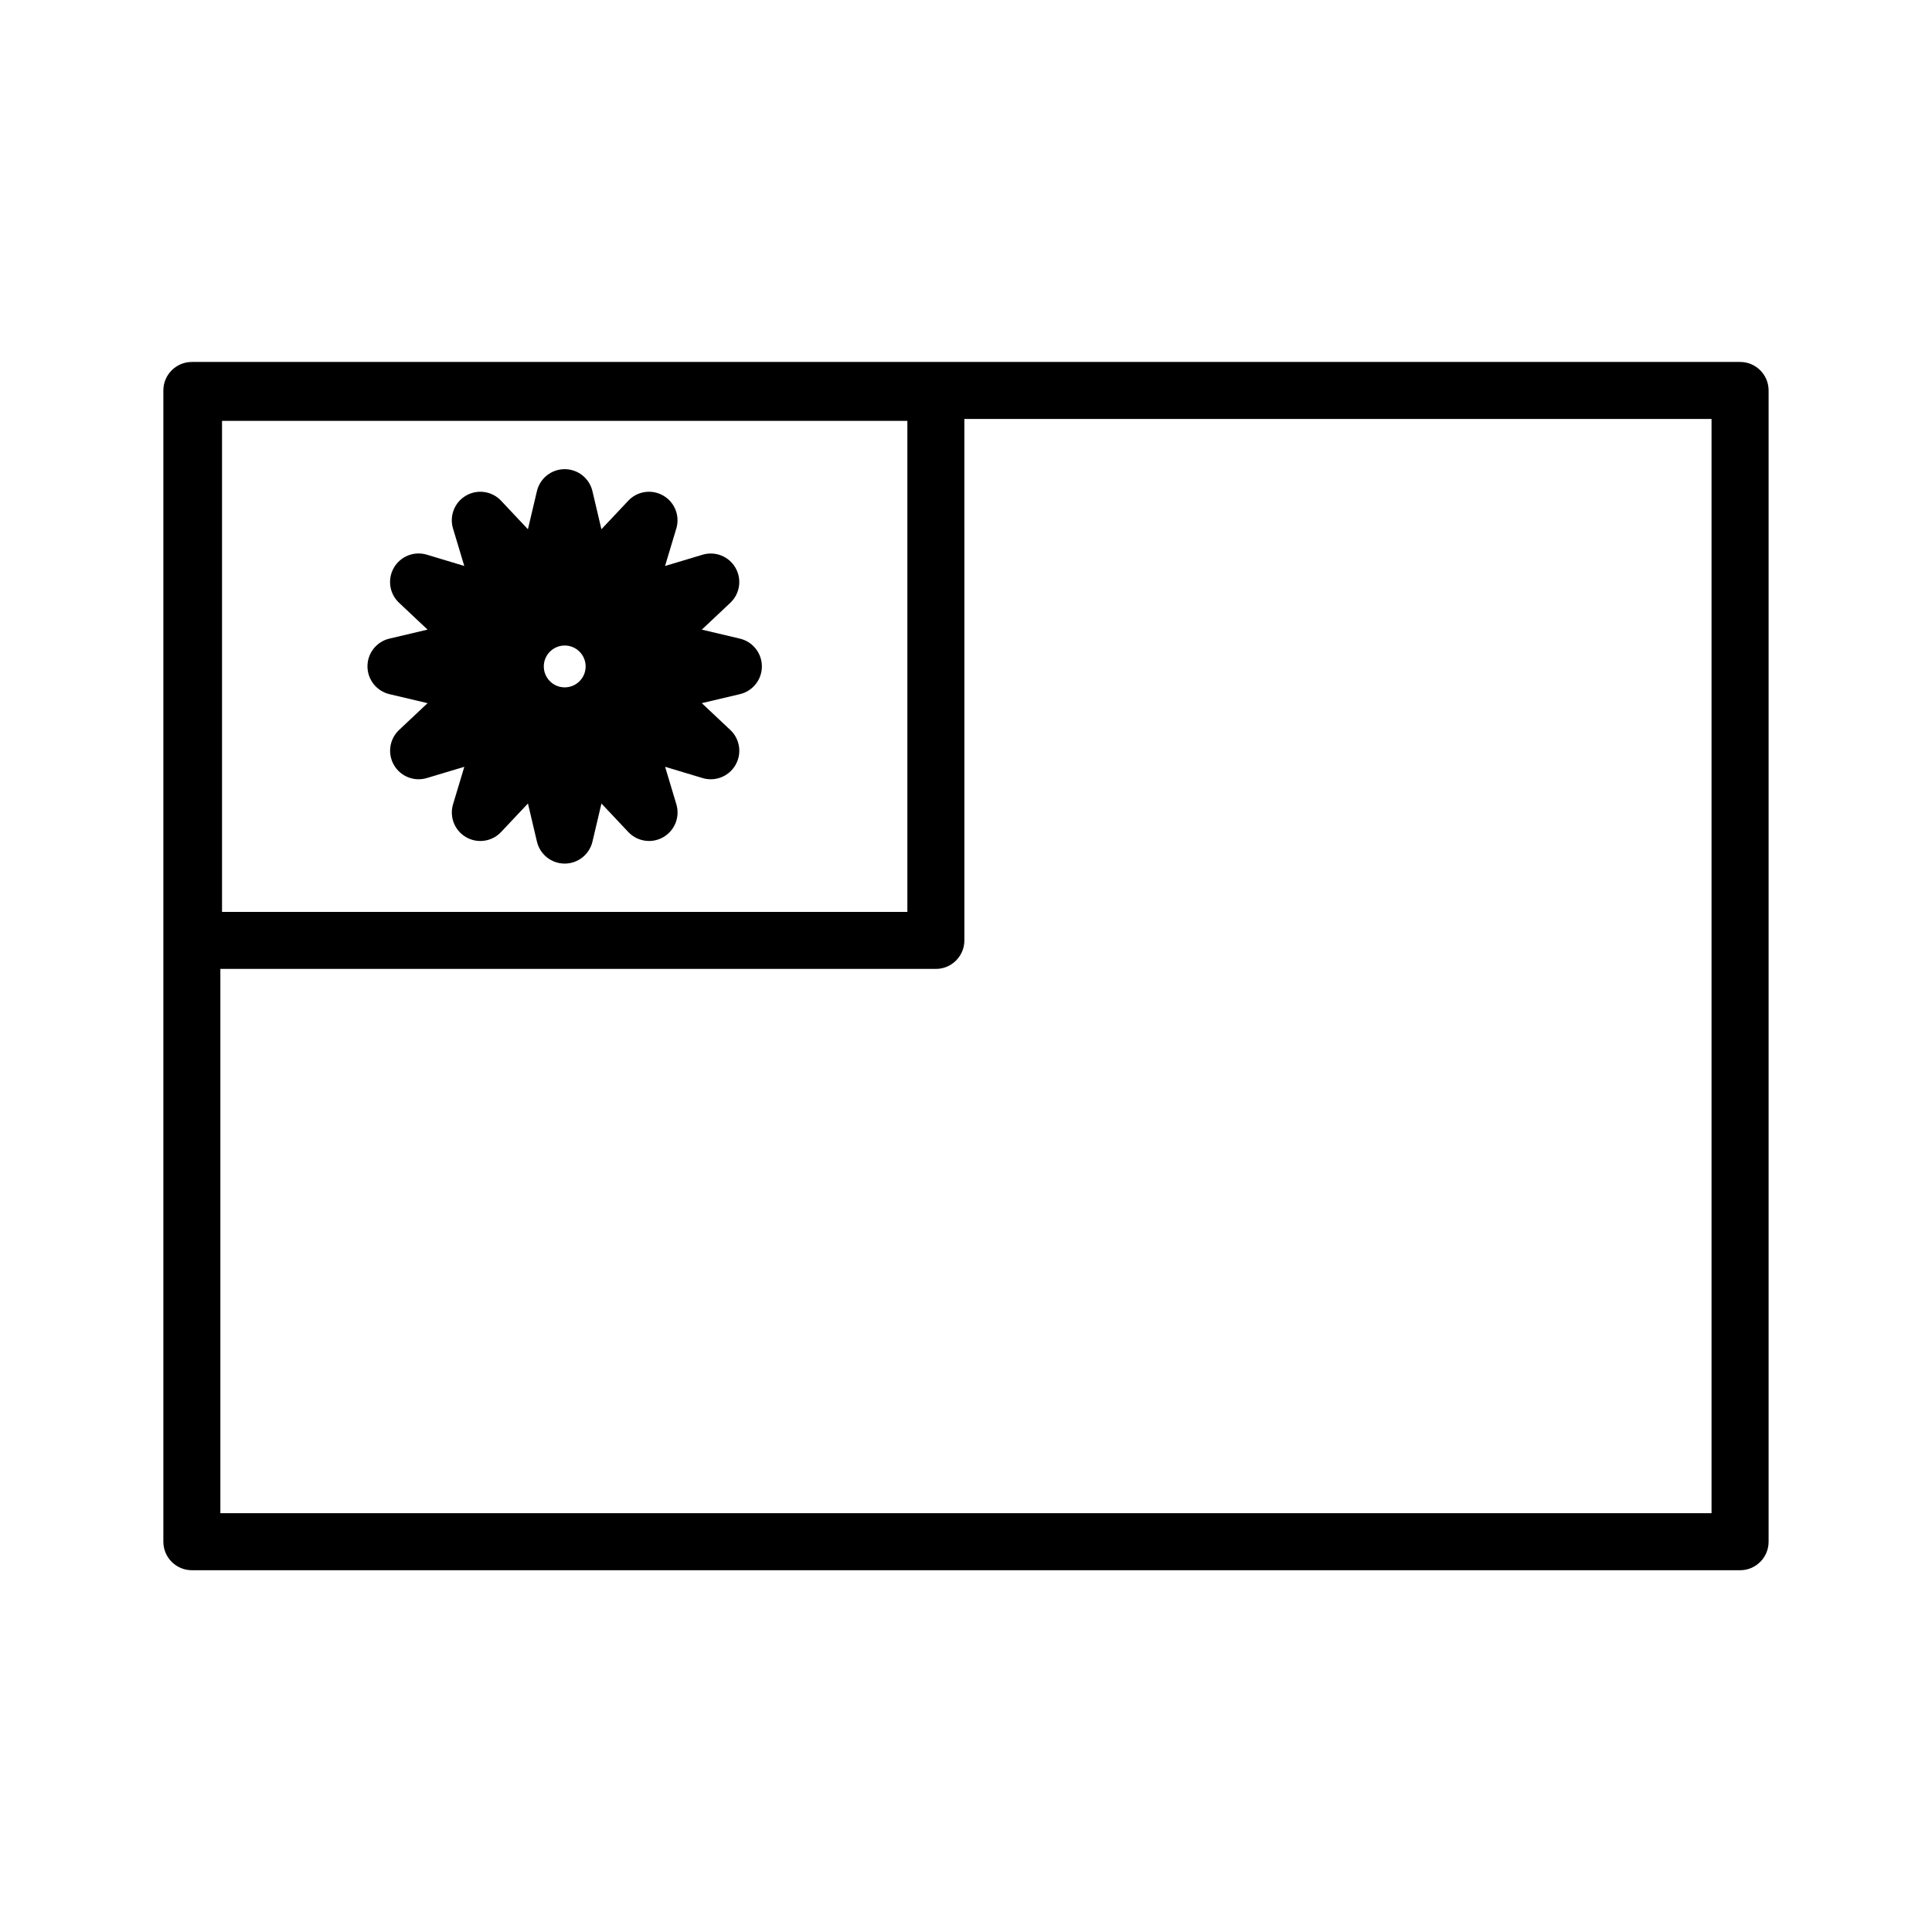
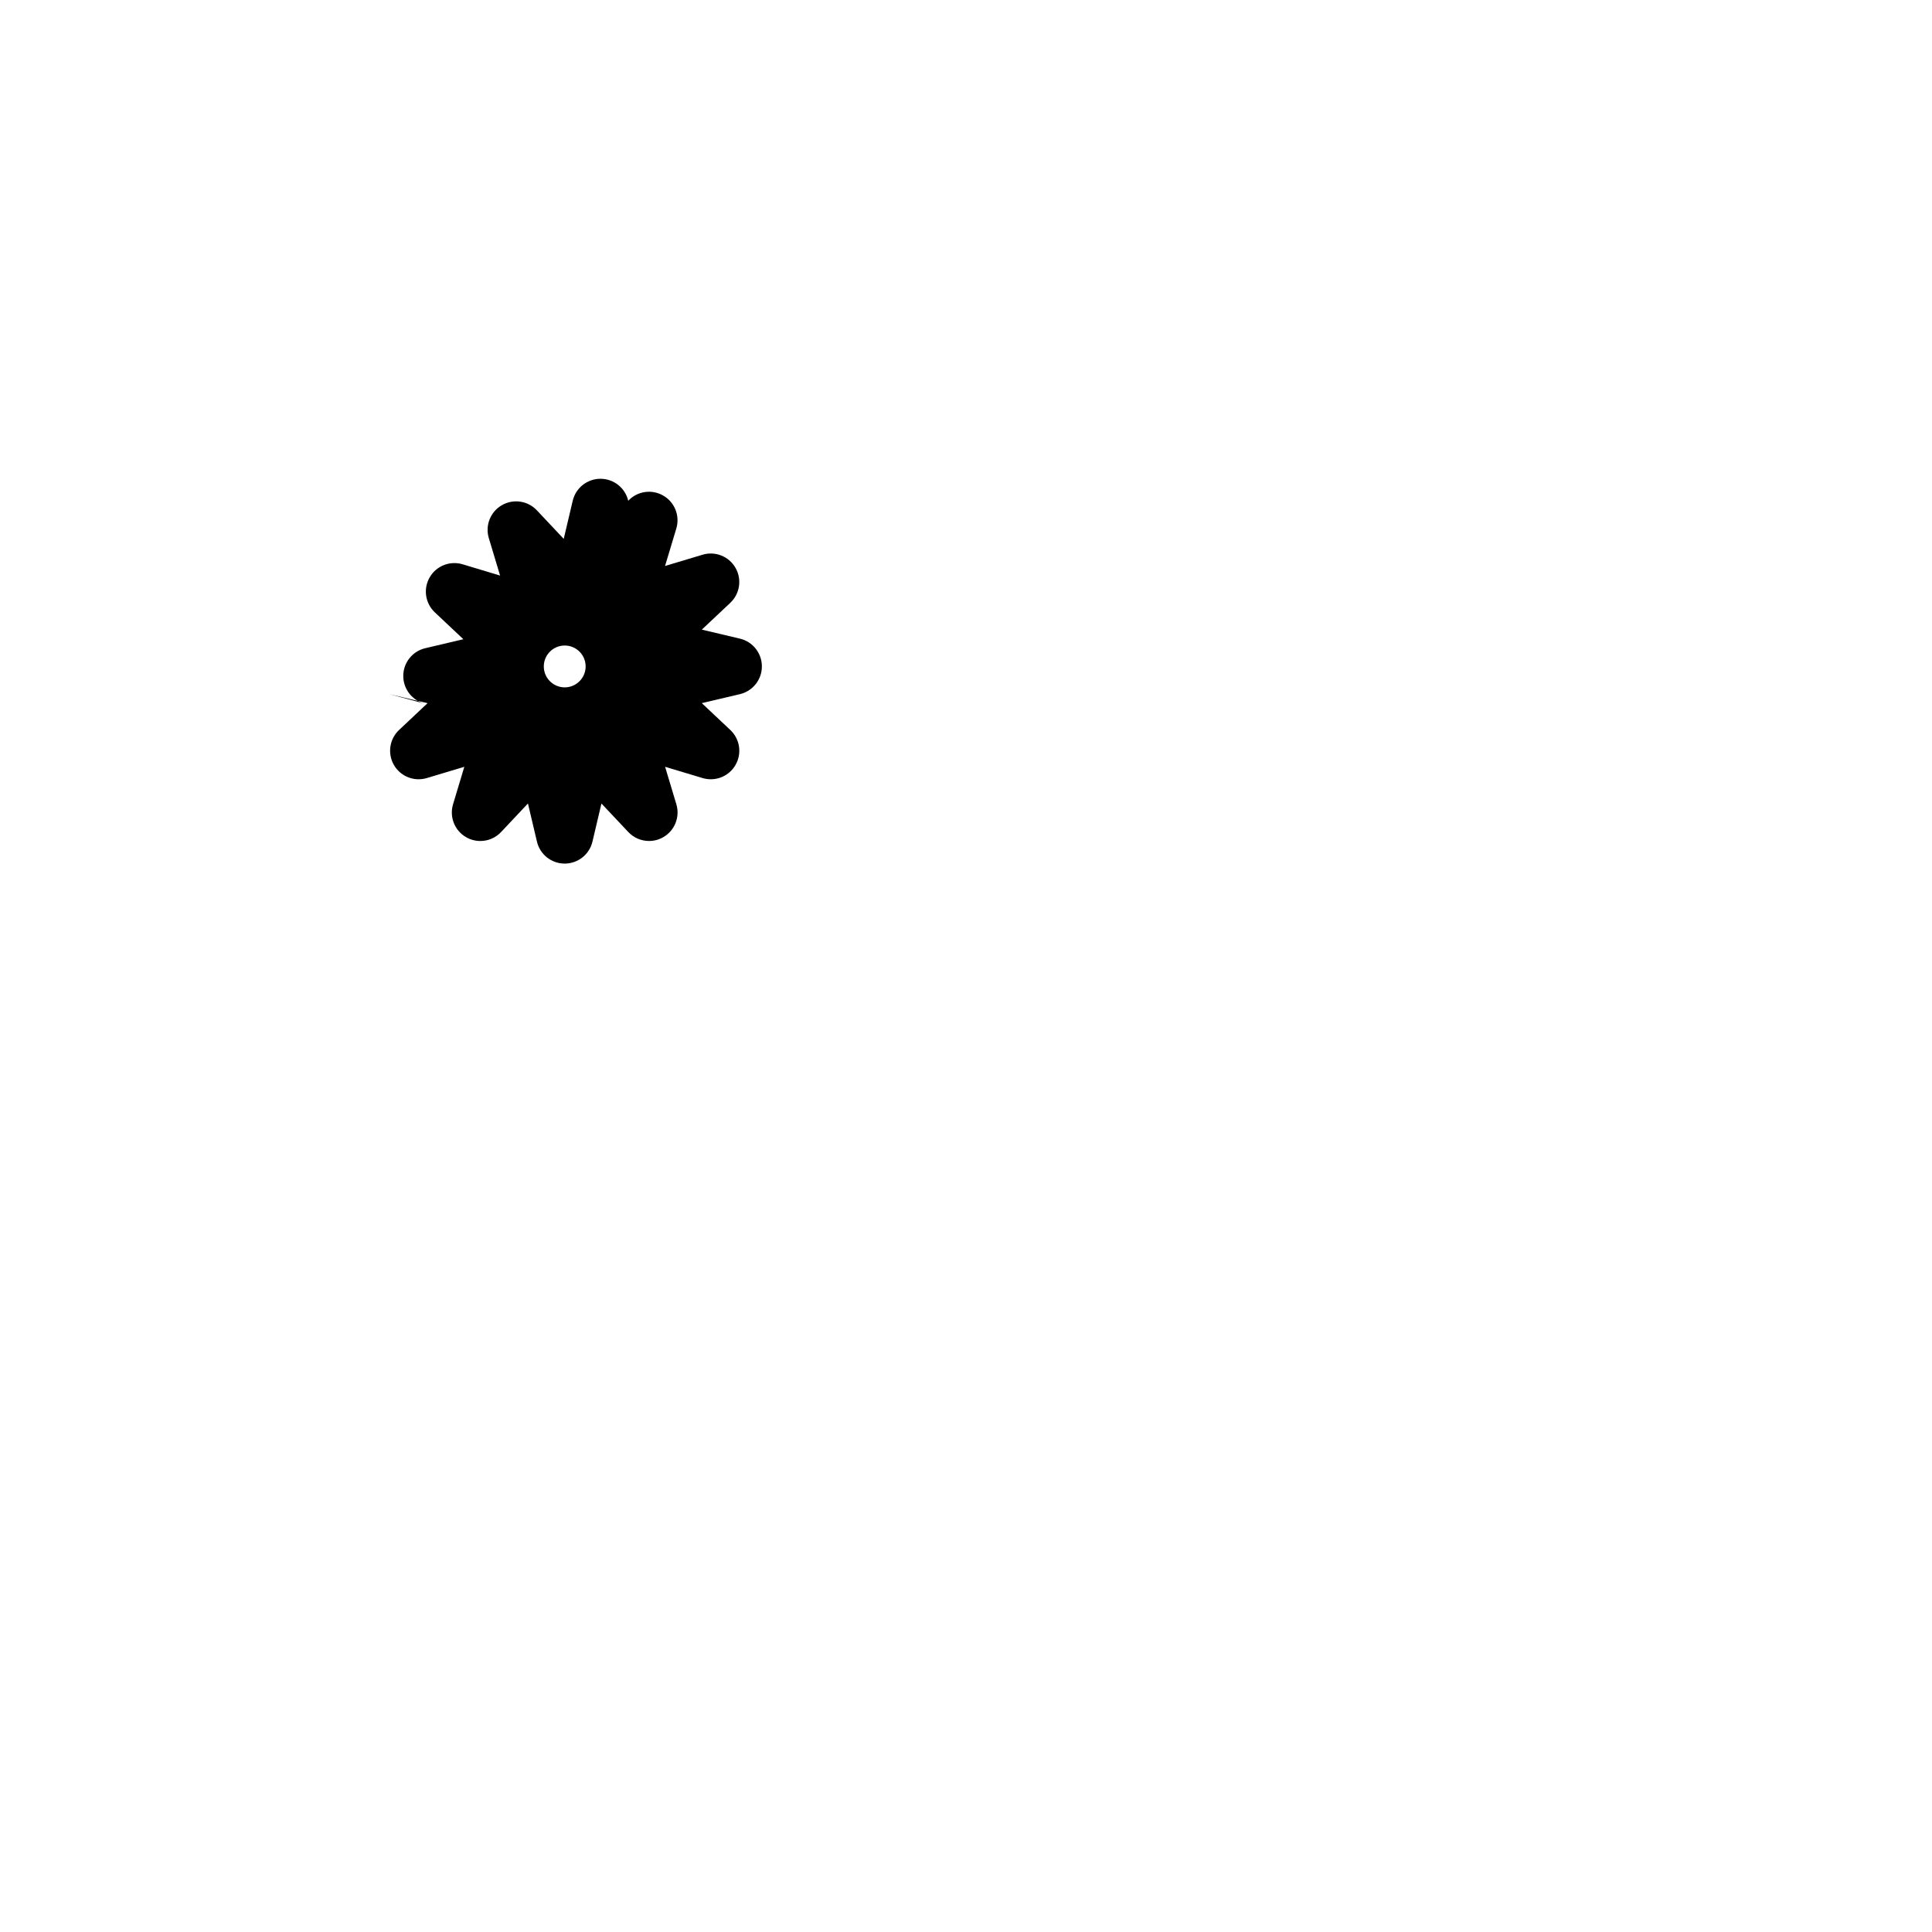
<svg xmlns="http://www.w3.org/2000/svg" fill="#000000" width="800px" height="800px" version="1.1" viewBox="144 144 512 512">
  <g>
-     <path d="m605.14 239.92h-410.29c-4.176 0-7.559 3.387-7.559 7.559v305.09c0 4.172 3.379 7.559 7.559 7.559h410.29c4.176 0 7.559-3.387 7.559-7.559v-305.09c0-4.176-3.387-7.559-7.559-7.559zm-220.68 15.621v130.12h-181.62v-130.12zm213.12 289.47h-395.18v-144.24h189.61c4.176 0 7.559-3.387 7.559-7.559l-0.004-138.18h198.01v289.97z" />
-     <path d="m247.21 327.96 10.102 2.383-7.551 7.106c-2.555 2.402-3.117 6.242-1.367 9.285 1.375 2.383 3.898 3.777 6.543 3.777 0.719 0 1.457-0.105 2.172-0.316l9.941-2.984-2.988 9.934c-1.008 3.356 0.418 6.969 3.457 8.715 1.18 0.684 2.484 1.012 3.777 1.012 2.031 0 4.035-0.816 5.5-2.379l7.117-7.559 2.383 10.102c0.805 3.414 3.848 5.824 7.356 5.824 3.508 0 6.551-2.414 7.356-5.824l2.383-10.098 7.109 7.551c1.465 1.562 3.473 2.379 5.508 2.379 1.289 0 2.594-0.328 3.773-1.012 3.039-1.754 4.469-5.356 3.461-8.715l-2.984-9.934 9.934 2.988c0.719 0.215 1.457 0.316 2.176 0.316 2.644 0 5.168-1.391 6.543-3.777 1.754-3.039 1.188-6.879-1.367-9.281l-7.559-7.113 10.098-2.383c3.41-0.801 5.824-3.848 5.824-7.356 0-3.5-2.41-6.551-5.82-7.356l-10.098-2.387 7.551-7.106c2.555-2.41 3.117-6.246 1.367-9.285-1.754-3.043-5.375-4.469-8.723-3.461l-9.941 2.988 2.988-9.941c1.008-3.356-0.422-6.969-3.461-8.715-3.031-1.758-6.879-1.195-9.281 1.367l-7.109 7.551-2.379-10.098c-0.805-3.414-3.848-5.824-7.356-5.824s-6.551 2.414-7.356 5.82l-2.383 10.105-7.113-7.559c-2.402-2.559-6.246-3.117-9.281-1.367-3.039 1.754-4.469 5.359-3.461 8.715l2.988 9.934-9.934-2.988c-3.356-1.008-6.969 0.418-8.723 3.461-1.754 3.039-1.188 6.879 1.367 9.281l7.559 7.117-10.102 2.383c-3.41 0.801-5.824 3.848-5.824 7.356 0.012 3.519 2.418 6.562 5.828 7.367zm46.449-12.891c3.055 0 5.543 2.484 5.543 5.543s-2.484 5.547-5.543 5.547-5.547-2.488-5.547-5.547 2.488-5.543 5.547-5.543z" />
+     <path d="m247.21 327.96 10.102 2.383-7.551 7.106c-2.555 2.402-3.117 6.242-1.367 9.285 1.375 2.383 3.898 3.777 6.543 3.777 0.719 0 1.457-0.105 2.172-0.316l9.941-2.984-2.988 9.934c-1.008 3.356 0.418 6.969 3.457 8.715 1.18 0.684 2.484 1.012 3.777 1.012 2.031 0 4.035-0.816 5.5-2.379l7.117-7.559 2.383 10.102c0.805 3.414 3.848 5.824 7.356 5.824 3.508 0 6.551-2.414 7.356-5.824l2.383-10.098 7.109 7.551c1.465 1.562 3.473 2.379 5.508 2.379 1.289 0 2.594-0.328 3.773-1.012 3.039-1.754 4.469-5.356 3.461-8.715l-2.984-9.934 9.934 2.988c0.719 0.215 1.457 0.316 2.176 0.316 2.644 0 5.168-1.391 6.543-3.777 1.754-3.039 1.188-6.879-1.367-9.281l-7.559-7.113 10.098-2.383c3.41-0.801 5.824-3.848 5.824-7.356 0-3.5-2.41-6.551-5.82-7.356l-10.098-2.387 7.551-7.106c2.555-2.41 3.117-6.246 1.367-9.285-1.754-3.043-5.375-4.469-8.723-3.461l-9.941 2.988 2.988-9.941c1.008-3.356-0.422-6.969-3.461-8.715-3.031-1.758-6.879-1.195-9.281 1.367c-0.805-3.414-3.848-5.824-7.356-5.824s-6.551 2.414-7.356 5.82l-2.383 10.105-7.113-7.559c-2.402-2.559-6.246-3.117-9.281-1.367-3.039 1.754-4.469 5.359-3.461 8.715l2.988 9.934-9.934-2.988c-3.356-1.008-6.969 0.418-8.723 3.461-1.754 3.039-1.188 6.879 1.367 9.281l7.559 7.117-10.102 2.383c-3.41 0.801-5.824 3.848-5.824 7.356 0.012 3.519 2.418 6.562 5.828 7.367zm46.449-12.891c3.055 0 5.543 2.484 5.543 5.543s-2.484 5.547-5.543 5.547-5.547-2.488-5.547-5.547 2.488-5.543 5.547-5.543z" />
  </g>
</svg>